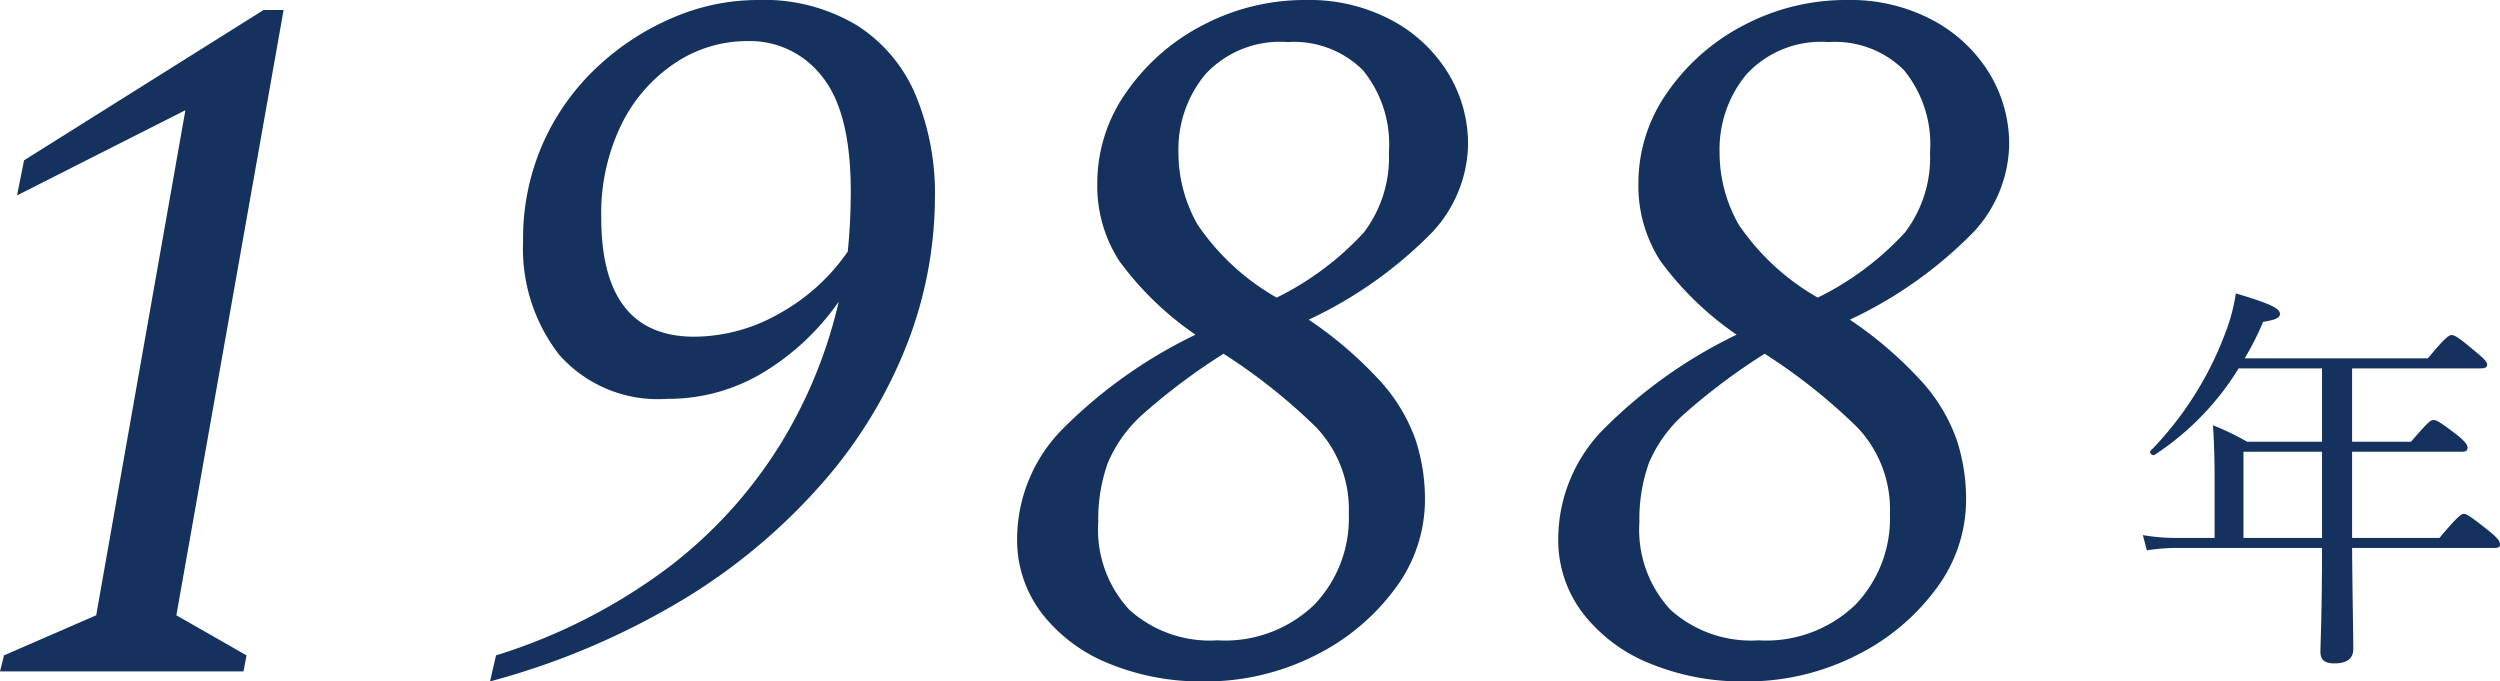
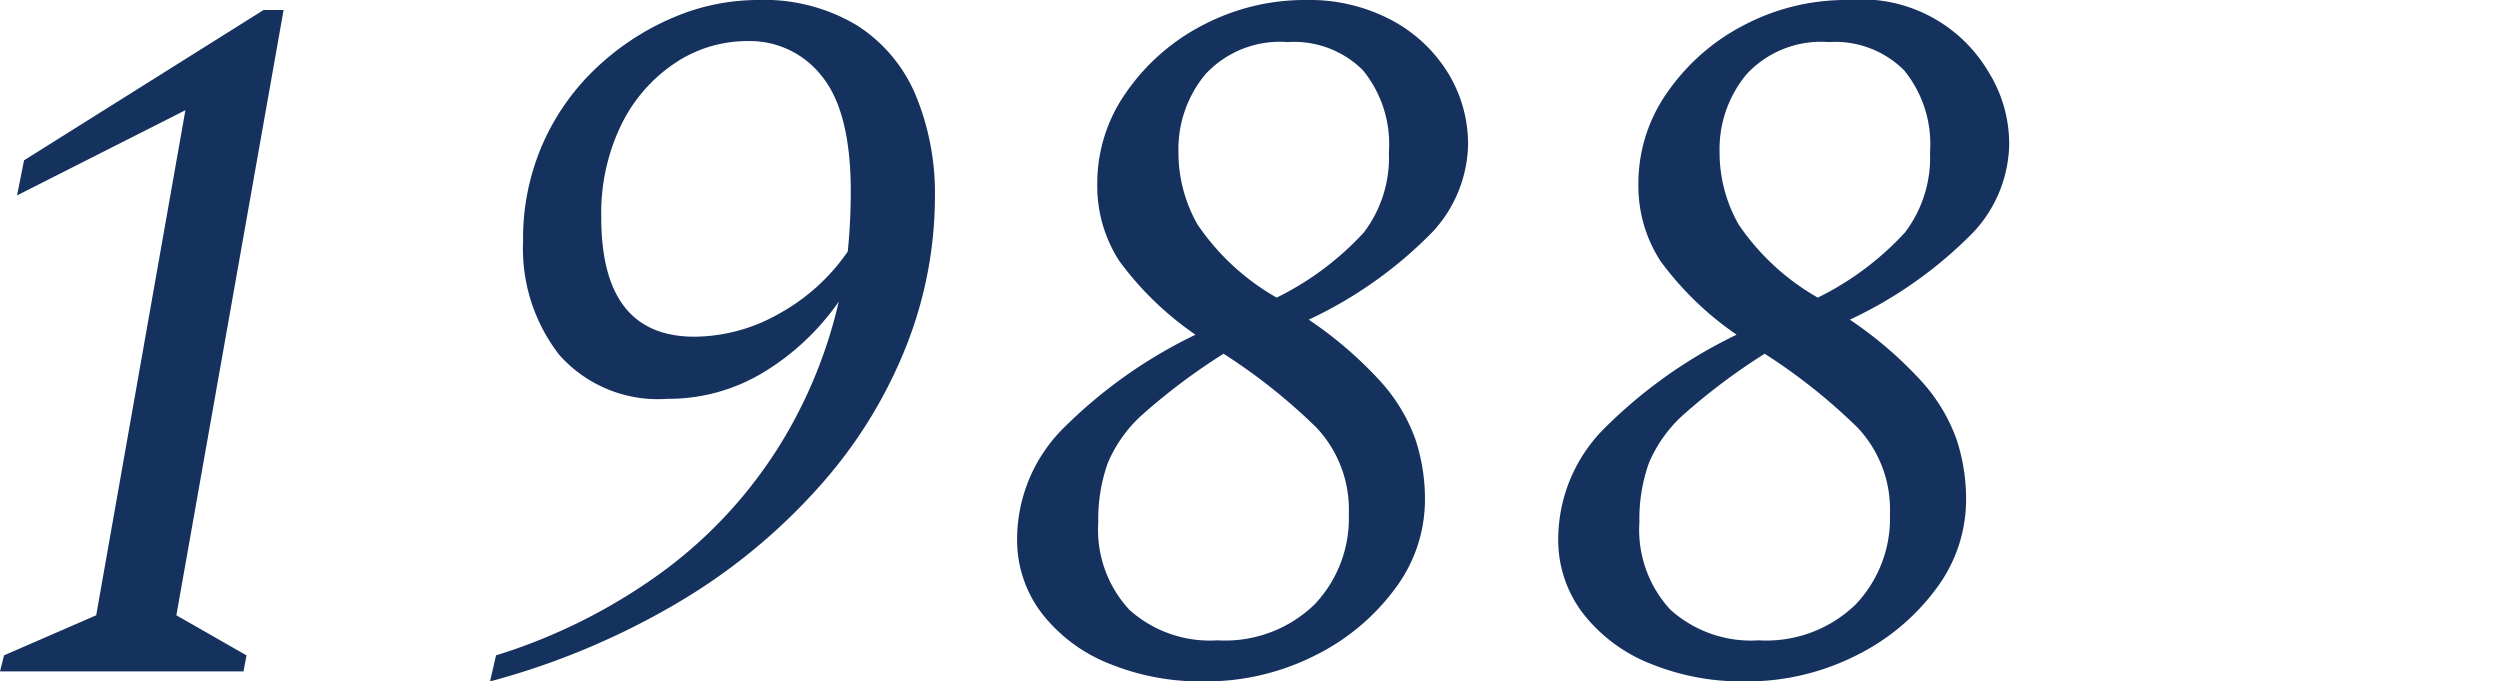
<svg xmlns="http://www.w3.org/2000/svg" width="124.74" height="34" viewBox="0 0 124.74 34">
  <g id="グループ_2035" data-name="グループ 2035" transform="translate(-740.1 -2082.5)">
-     <path id="パス_1042" data-name="パス 1042" d="M-101.9,0l.2-.8,4.6-2L-92.65-28l-8.4,4.25.35-1.75L-88.75-33h1L-93.1-2.8l3.5,2-.15.8Zm24.45.5.3-1.3A28.222,28.222,0,0,0-68.6-5.15,22.8,22.8,0,0,0-63-11.275a23.672,23.672,0,0,0,2.95-7.175,12.366,12.366,0,0,1-3.75,3.525A9.133,9.133,0,0,1-68.6-13.6,6.569,6.569,0,0,1-74-15.8a8.632,8.632,0,0,1-1.8-5.65,11.752,11.752,0,0,1,1.025-4.975,11.72,11.72,0,0,1,2.75-3.8A12.908,12.908,0,0,1-68.25-32.65a10.75,10.75,0,0,1,4.15-.85,9,9,0,0,1,4.975,1.275,7.627,7.627,0,0,1,2.925,3.5,12.818,12.818,0,0,1,.95,5.075,20.381,20.381,0,0,1-1.375,7.275,23.381,23.381,0,0,1-4.175,6.9,29.516,29.516,0,0,1-6.95,5.85A37.377,37.377,0,0,1-77.45.5Zm5.55-23.15q0,5.95,4.65,5.95a8.624,8.624,0,0,0,4.225-1.15,10.018,10.018,0,0,0,3.425-3.1q.15-1.5.15-3,0-3.95-1.425-5.725A4.55,4.55,0,0,0-64.6-31.45a6.477,6.477,0,0,0-3.625,1.1A7.8,7.8,0,0,0-70.9-27.275,10.113,10.113,0,0,0-71.9-22.65ZM-41.9.5a12.029,12.029,0,0,1-4.625-.875,7.984,7.984,0,0,1-3.375-2.5A6.017,6.017,0,0,1-51.15-6.65a7.827,7.827,0,0,1,2.275-5.45,24.137,24.137,0,0,1,6.625-4.7,15.746,15.746,0,0,1-3.8-3.675,6.9,6.9,0,0,1-1.1-3.875A7.849,7.849,0,0,1-45.7-28.9a10.5,10.5,0,0,1,3.825-3.35A10.941,10.941,0,0,1-36.7-33.5a8.723,8.723,0,0,1,4.175.975,7.356,7.356,0,0,1,2.85,2.625,6.78,6.78,0,0,1,1.025,3.65,6.592,6.592,0,0,1-1.775,4.325A21.158,21.158,0,0,1-36.6-17.55a19.8,19.8,0,0,1,3.6,3.1,8.673,8.673,0,0,1,1.725,2.875A9.5,9.5,0,0,1-30.8-8.55a7.392,7.392,0,0,1-1.475,4.4,11.042,11.042,0,0,1-4,3.35A12.105,12.105,0,0,1-41.9.5Zm-1.2-26.4a7.27,7.27,0,0,0,.95,3.6,11.844,11.844,0,0,0,3.95,3.65,14.751,14.751,0,0,0,4.35-3.25,6.172,6.172,0,0,0,1.25-4A5.82,5.82,0,0,0-33.9-30a4.866,4.866,0,0,0-3.75-1.4,5.064,5.064,0,0,0-4.1,1.6A5.844,5.844,0,0,0-43.1-25.9Zm-4,18.45a5.864,5.864,0,0,0,1.55,4.375,6.009,6.009,0,0,0,4.4,1.525,6.417,6.417,0,0,0,4.825-1.775A6.225,6.225,0,0,0-34.6-7.85a5.951,5.951,0,0,0-1.625-4.325A28.771,28.771,0,0,0-40.85-15.85,30.9,30.9,0,0,0-44.8-12.9a6.821,6.821,0,0,0-1.825,2.5A8.3,8.3,0,0,0-47.1-7.45ZM-14.9.5a12.029,12.029,0,0,1-4.625-.875,7.984,7.984,0,0,1-3.375-2.5A6.017,6.017,0,0,1-24.15-6.65a7.827,7.827,0,0,1,2.275-5.45,24.137,24.137,0,0,1,6.625-4.7,15.746,15.746,0,0,1-3.8-3.675,6.9,6.9,0,0,1-1.1-3.875A7.849,7.849,0,0,1-18.7-28.9a10.5,10.5,0,0,1,3.825-3.35A10.941,10.941,0,0,1-9.7-33.5a8.723,8.723,0,0,1,4.175.975A7.356,7.356,0,0,1-2.675-29.9,6.78,6.78,0,0,1-1.65-26.25a6.592,6.592,0,0,1-1.775,4.325A21.158,21.158,0,0,1-9.6-17.55,19.8,19.8,0,0,1-6-14.45a8.673,8.673,0,0,1,1.725,2.875A9.5,9.5,0,0,1-3.8-8.55a7.392,7.392,0,0,1-1.475,4.4,11.042,11.042,0,0,1-4,3.35A12.105,12.105,0,0,1-14.9.5Zm-1.2-26.4a7.27,7.27,0,0,0,.95,3.6,11.844,11.844,0,0,0,3.95,3.65A14.751,14.751,0,0,0-6.85-21.9a6.172,6.172,0,0,0,1.25-4A5.82,5.82,0,0,0-6.9-30a4.866,4.866,0,0,0-3.75-1.4,5.064,5.064,0,0,0-4.1,1.6A5.844,5.844,0,0,0-16.1-25.9Zm-4,18.45a5.864,5.864,0,0,0,1.55,4.375,6.009,6.009,0,0,0,4.4,1.525A6.417,6.417,0,0,0-9.325-3.325,6.225,6.225,0,0,0-7.6-7.85a5.951,5.951,0,0,0-1.625-4.325A28.771,28.771,0,0,0-13.85-15.85,30.9,30.9,0,0,0-17.8-12.9a6.821,6.821,0,0,0-1.825,2.5A8.3,8.3,0,0,0-20.1-7.45Z" transform="translate(842 2116)" fill="#15315e" />
-     <path id="パス_1043" data-name="パス 1043" d="M-15.4-4.66h-1.94a9.561,9.561,0,0,1-1.64-.14l.2.76a9.77,9.77,0,0,1,1.46-.12h7.28c0,3.32-.08,4.76-.08,5.18,0,.4.2.58.7.58.62,0,.94-.24.94-.72,0-.68-.04-2.56-.06-5.04h7.12c.2,0,.26-.06.26-.18,0-.14-.08-.28-.54-.66-.98-.78-1.14-.86-1.26-.86s-.28.08-1.22,1.2H-8.54v-4.3h5.48c.2,0,.28-.06.28-.2,0-.12-.06-.26-.5-.62-.94-.72-1.06-.76-1.2-.76s-.24.06-1.12,1.08H-8.54v-3.66H-2.1q.3,0,.3-.18c0-.12-.1-.26-.54-.62-.94-.8-1.1-.86-1.24-.86-.12,0-.28.08-1.18,1.16H-13.9a14.062,14.062,0,0,0,.92-1.82c.62-.1.84-.2.84-.4,0-.28-.52-.52-2.2-1.02a9.242,9.242,0,0,1-.52,1.96A16.907,16.907,0,0,1-18.6-9c-.08.08.1.26.2.2a13.747,13.747,0,0,0,4.2-4.32h4.16v3.66h-3.74a13.2,13.2,0,0,0-1.7-.82c.06,1,.08,1.76.08,2.74Zm1.44,0v-4.3h3.92v4.3Z" transform="translate(866 2114)" fill="#15315e" />
+     <path id="パス_1042" data-name="パス 1042" d="M-101.9,0l.2-.8,4.6-2L-92.65-28l-8.4,4.25.35-1.75L-88.75-33h1L-93.1-2.8l3.5,2-.15.8Zm24.45.5.3-1.3A28.222,28.222,0,0,0-68.6-5.15,22.8,22.8,0,0,0-63-11.275a23.672,23.672,0,0,0,2.95-7.175,12.366,12.366,0,0,1-3.75,3.525A9.133,9.133,0,0,1-68.6-13.6,6.569,6.569,0,0,1-74-15.8a8.632,8.632,0,0,1-1.8-5.65,11.752,11.752,0,0,1,1.025-4.975,11.72,11.72,0,0,1,2.75-3.8A12.908,12.908,0,0,1-68.25-32.65a10.75,10.75,0,0,1,4.15-.85,9,9,0,0,1,4.975,1.275,7.627,7.627,0,0,1,2.925,3.5,12.818,12.818,0,0,1,.95,5.075,20.381,20.381,0,0,1-1.375,7.275,23.381,23.381,0,0,1-4.175,6.9,29.516,29.516,0,0,1-6.95,5.85A37.377,37.377,0,0,1-77.45.5Zm5.55-23.15q0,5.95,4.65,5.95a8.624,8.624,0,0,0,4.225-1.15,10.018,10.018,0,0,0,3.425-3.1q.15-1.5.15-3,0-3.95-1.425-5.725A4.55,4.55,0,0,0-64.6-31.45a6.477,6.477,0,0,0-3.625,1.1A7.8,7.8,0,0,0-70.9-27.275,10.113,10.113,0,0,0-71.9-22.65ZM-41.9.5a12.029,12.029,0,0,1-4.625-.875,7.984,7.984,0,0,1-3.375-2.5A6.017,6.017,0,0,1-51.15-6.65a7.827,7.827,0,0,1,2.275-5.45,24.137,24.137,0,0,1,6.625-4.7,15.746,15.746,0,0,1-3.8-3.675,6.9,6.9,0,0,1-1.1-3.875A7.849,7.849,0,0,1-45.7-28.9a10.5,10.5,0,0,1,3.825-3.35A10.941,10.941,0,0,1-36.7-33.5a8.723,8.723,0,0,1,4.175.975,7.356,7.356,0,0,1,2.85,2.625,6.78,6.78,0,0,1,1.025,3.65,6.592,6.592,0,0,1-1.775,4.325A21.158,21.158,0,0,1-36.6-17.55a19.8,19.8,0,0,1,3.6,3.1,8.673,8.673,0,0,1,1.725,2.875A9.5,9.5,0,0,1-30.8-8.55a7.392,7.392,0,0,1-1.475,4.4,11.042,11.042,0,0,1-4,3.35A12.105,12.105,0,0,1-41.9.5Zm-1.2-26.4a7.27,7.27,0,0,0,.95,3.6,11.844,11.844,0,0,0,3.95,3.65,14.751,14.751,0,0,0,4.35-3.25,6.172,6.172,0,0,0,1.25-4A5.82,5.82,0,0,0-33.9-30a4.866,4.866,0,0,0-3.75-1.4,5.064,5.064,0,0,0-4.1,1.6A5.844,5.844,0,0,0-43.1-25.9Zm-4,18.45a5.864,5.864,0,0,0,1.55,4.375,6.009,6.009,0,0,0,4.4,1.525,6.417,6.417,0,0,0,4.825-1.775A6.225,6.225,0,0,0-34.6-7.85a5.951,5.951,0,0,0-1.625-4.325A28.771,28.771,0,0,0-40.85-15.85,30.9,30.9,0,0,0-44.8-12.9a6.821,6.821,0,0,0-1.825,2.5A8.3,8.3,0,0,0-47.1-7.45ZM-14.9.5a12.029,12.029,0,0,1-4.625-.875,7.984,7.984,0,0,1-3.375-2.5A6.017,6.017,0,0,1-24.15-6.65a7.827,7.827,0,0,1,2.275-5.45,24.137,24.137,0,0,1,6.625-4.7,15.746,15.746,0,0,1-3.8-3.675,6.9,6.9,0,0,1-1.1-3.875A7.849,7.849,0,0,1-18.7-28.9a10.5,10.5,0,0,1,3.825-3.35A10.941,10.941,0,0,1-9.7-33.5A7.356,7.356,0,0,1-2.675-29.9,6.78,6.78,0,0,1-1.65-26.25a6.592,6.592,0,0,1-1.775,4.325A21.158,21.158,0,0,1-9.6-17.55,19.8,19.8,0,0,1-6-14.45a8.673,8.673,0,0,1,1.725,2.875A9.5,9.5,0,0,1-3.8-8.55a7.392,7.392,0,0,1-1.475,4.4,11.042,11.042,0,0,1-4,3.35A12.105,12.105,0,0,1-14.9.5Zm-1.2-26.4a7.27,7.27,0,0,0,.95,3.6,11.844,11.844,0,0,0,3.95,3.65A14.751,14.751,0,0,0-6.85-21.9a6.172,6.172,0,0,0,1.25-4A5.82,5.82,0,0,0-6.9-30a4.866,4.866,0,0,0-3.75-1.4,5.064,5.064,0,0,0-4.1,1.6A5.844,5.844,0,0,0-16.1-25.9Zm-4,18.45a5.864,5.864,0,0,0,1.55,4.375,6.009,6.009,0,0,0,4.4,1.525A6.417,6.417,0,0,0-9.325-3.325,6.225,6.225,0,0,0-7.6-7.85a5.951,5.951,0,0,0-1.625-4.325A28.771,28.771,0,0,0-13.85-15.85,30.9,30.9,0,0,0-17.8-12.9a6.821,6.821,0,0,0-1.825,2.5A8.3,8.3,0,0,0-20.1-7.45Z" transform="translate(842 2116)" fill="#15315e" />
  </g>
</svg>